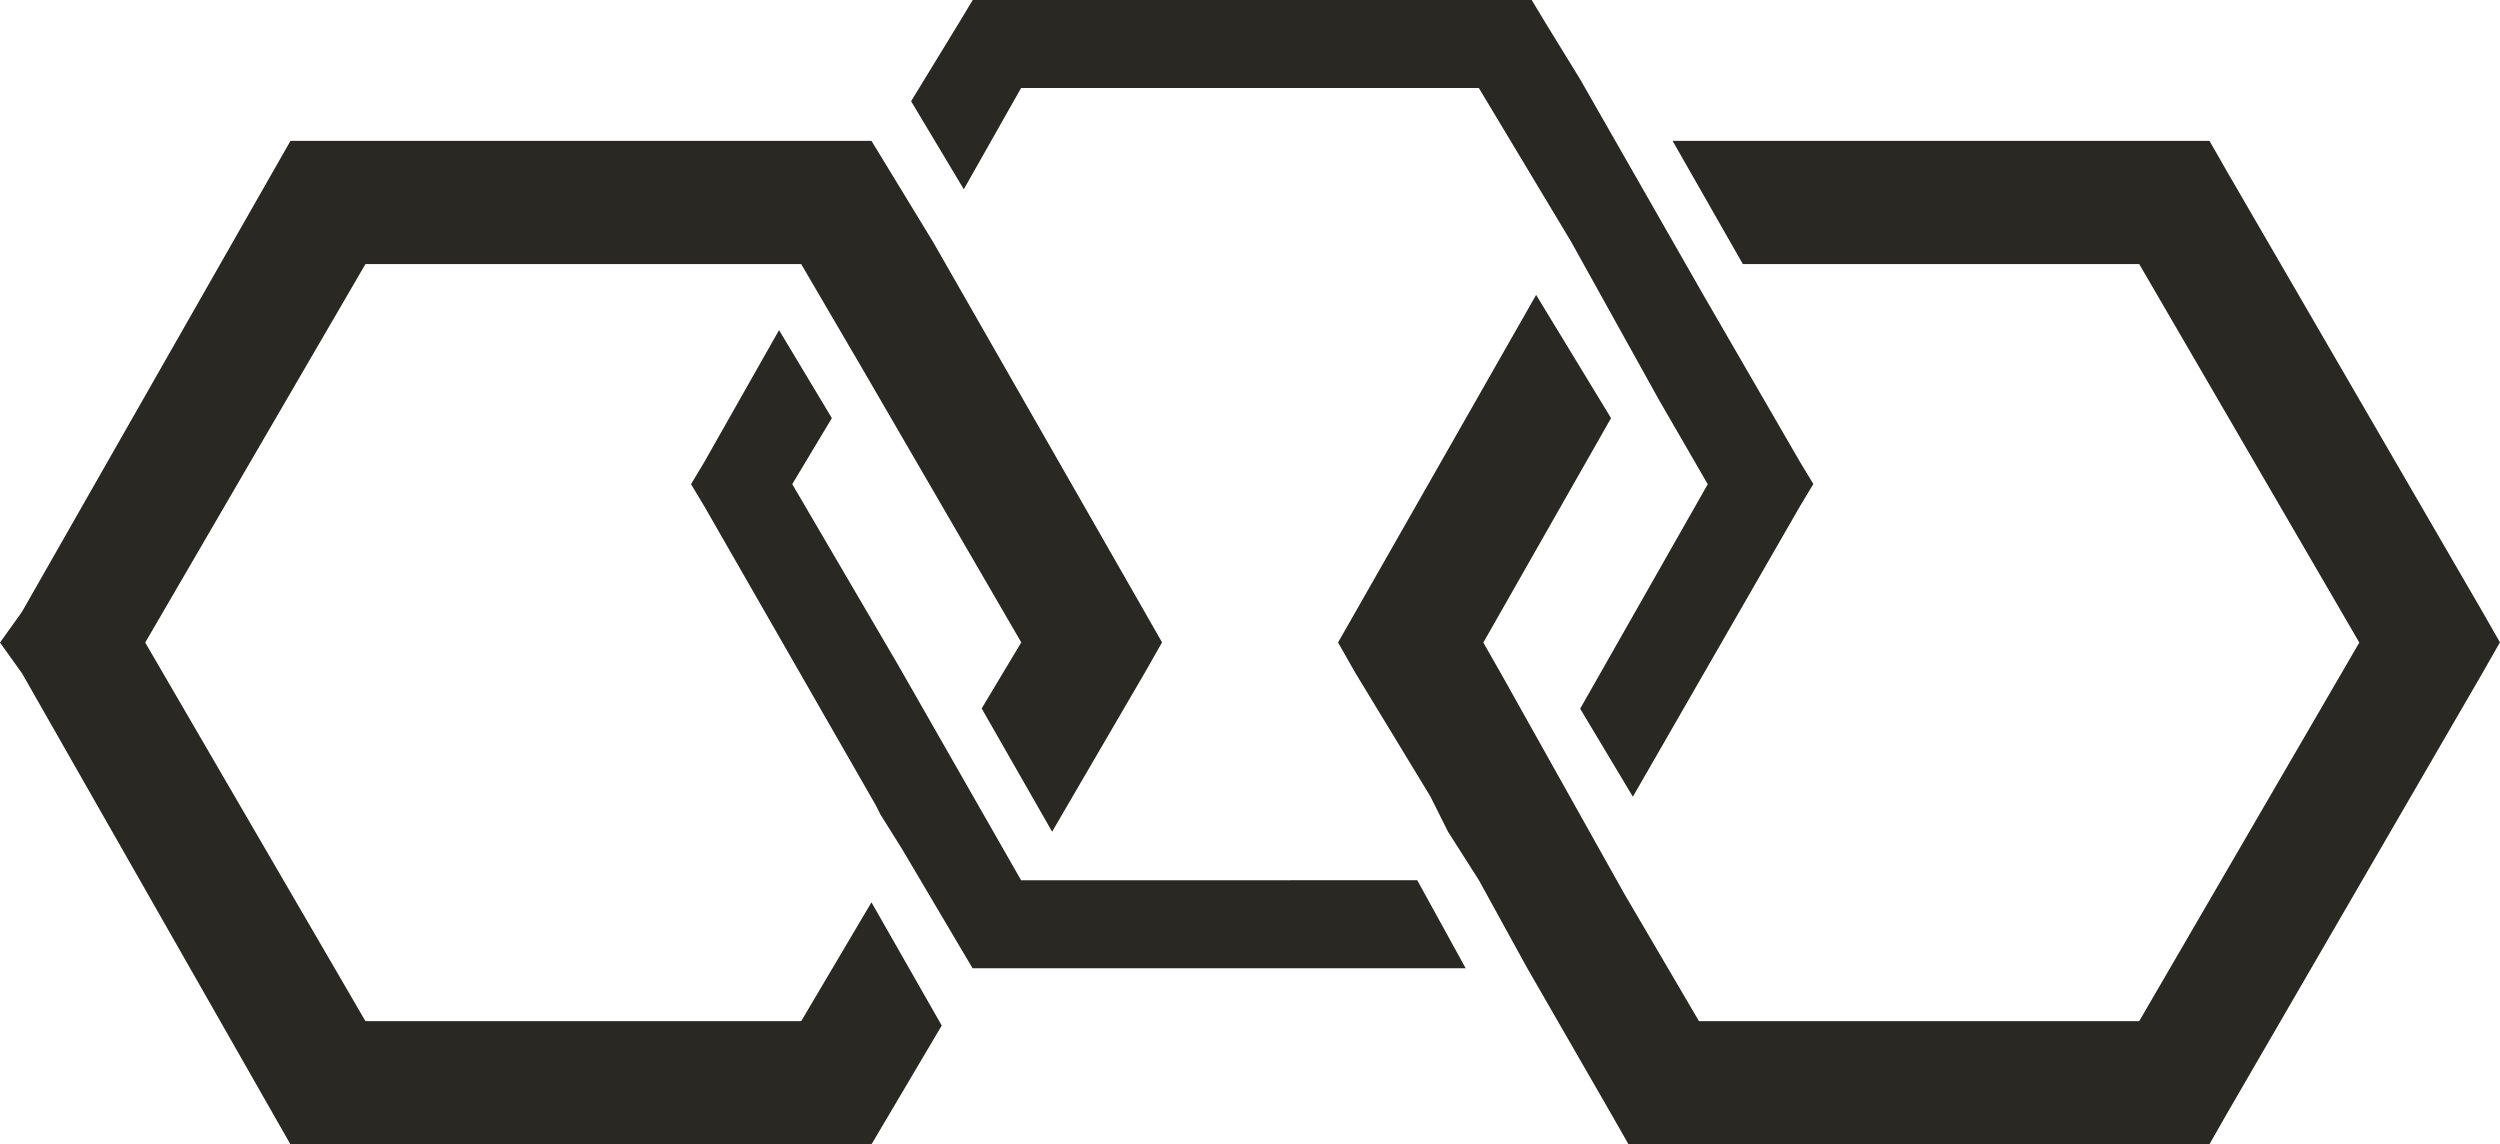
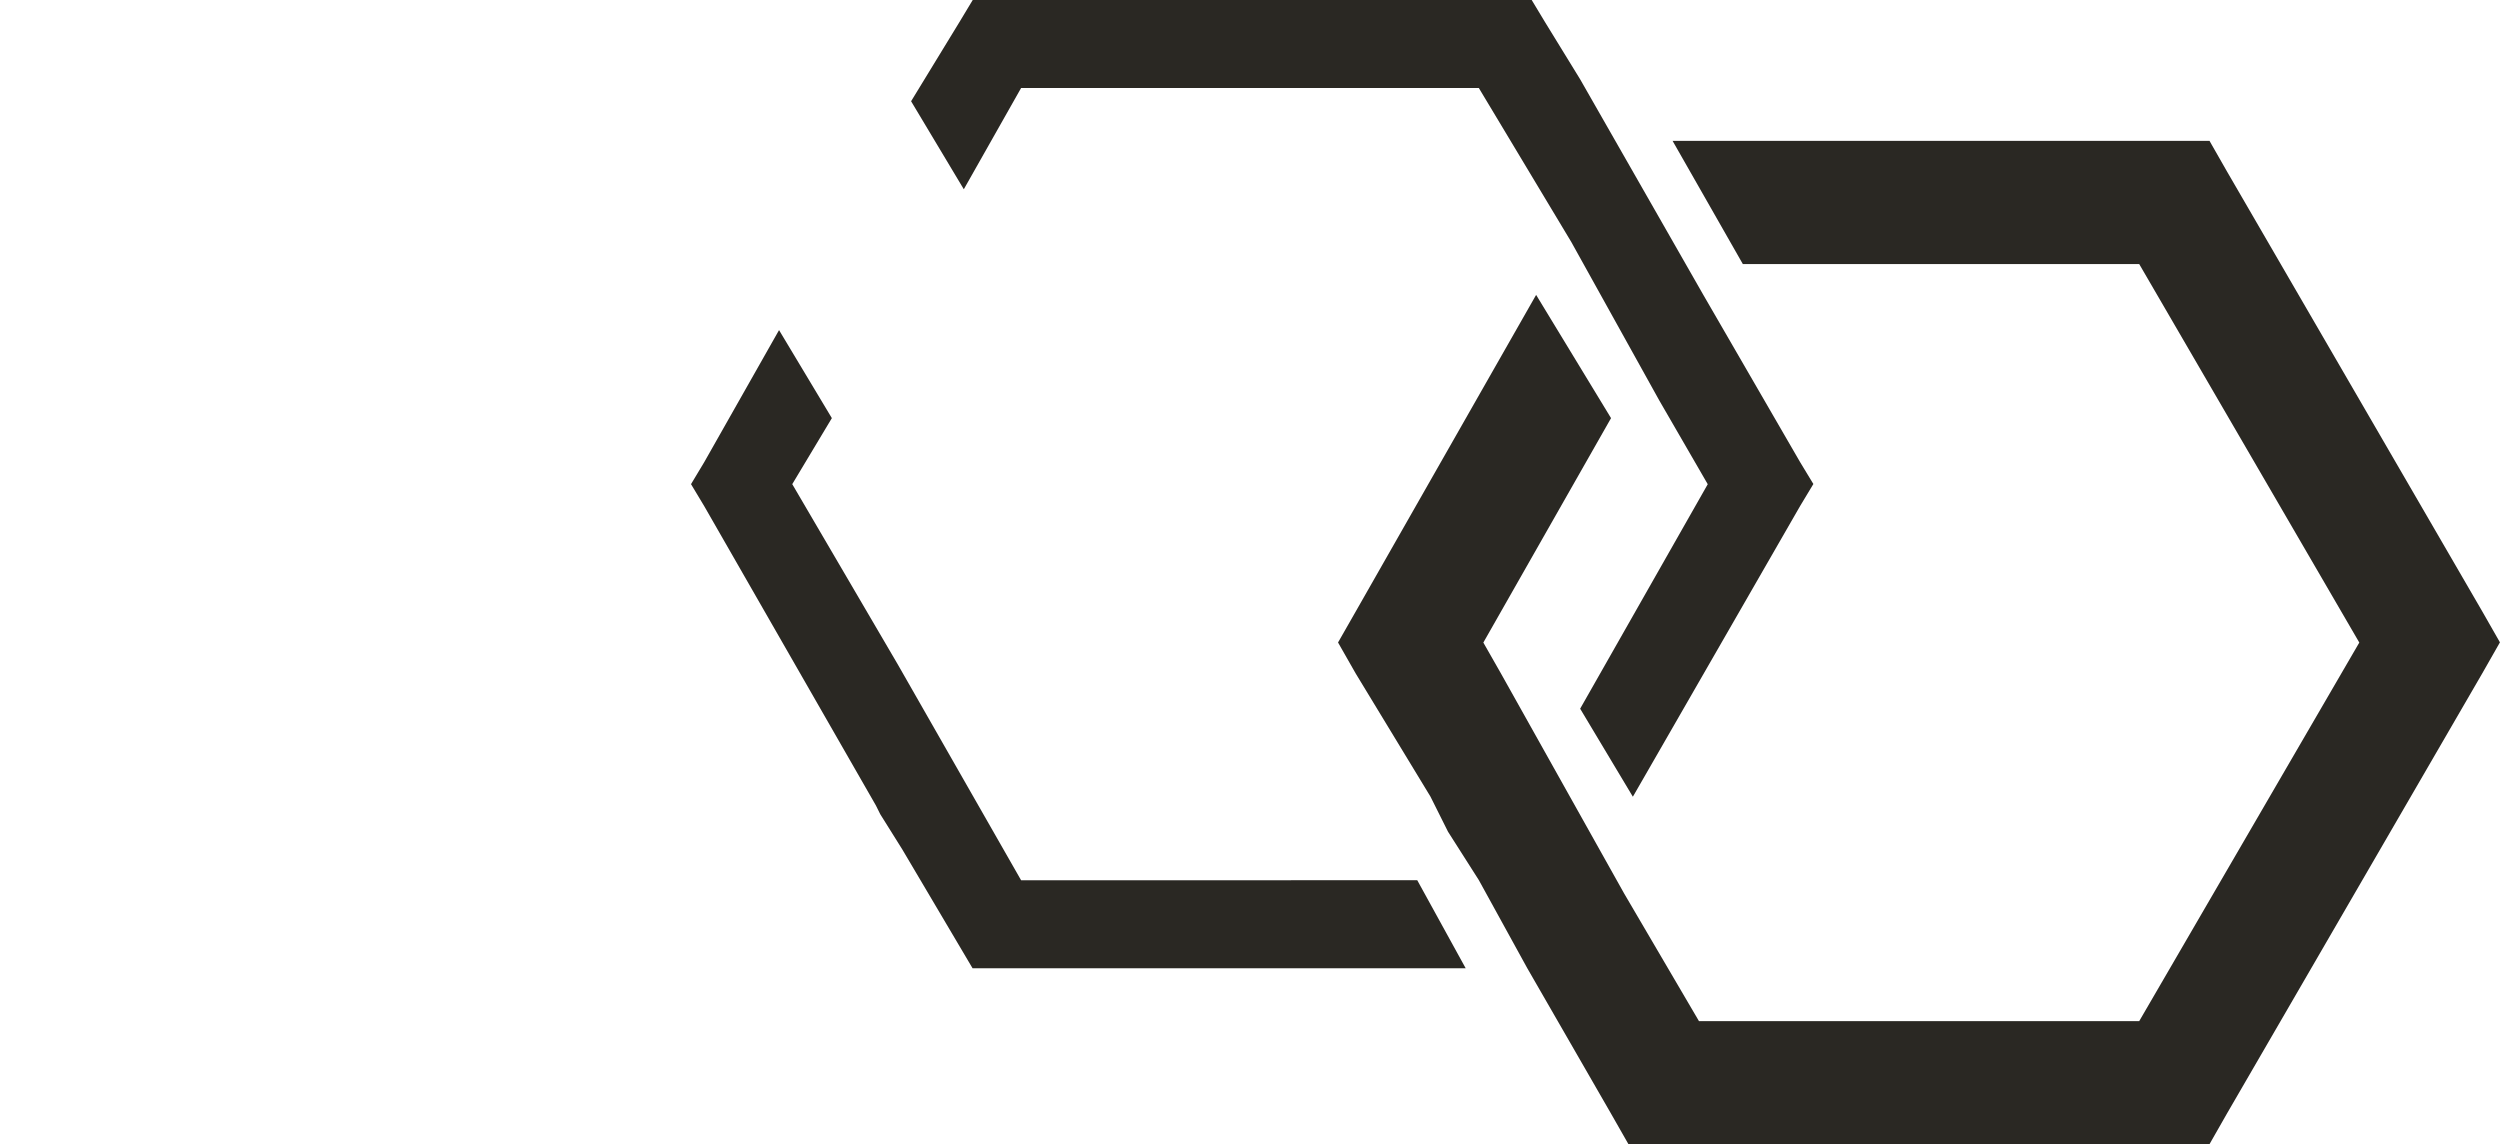
<svg xmlns="http://www.w3.org/2000/svg" width="71.145" height="32.567" viewBox="0 0 71.145 32.567">
-   <path d="M23.8,3.2H8.267l-.5.876L.627,16.6,0,17.478l.628.878L7.766,30.882l.5.877H24.8l2-3.382-2-3.507-2,3.382H10.4L4.133,17.478,10.4,6.707H22.8l1.754,3,4.509,7.766-1.127,1.88,2.005,3.507,2.629-4.509.5-.878-.5-.876L26.555,6.08,24.8,3.2Z" transform="translate(0 0.808)" fill="#2a2823" />
  <path d="M54.2,3.2H39.92l2,3.507H53.2l6.263,10.771L53.2,28.251H40.671l-2.129-3.632-3.507-6.263-.5-.878,3.634-6.387L36.037,7.584,30.9,16.6l-.5.876.5.878,2.129,3.506.5,1,.877,1.377,1.378,2.506,2.38,4.133.5.877H55.2l.5-.877,7.265-12.526.5-.878-.5-.876L55.7,4.076,55.2,3.2Z" transform="translate(7.678 0.808)" fill="#2a2823" />
  <path d="M25.094,23.157l-3.507-6.138-3.006-5.135,1.127-1.879L18.205,7.5l-2.129,3.758-.376.626.376.626,4.885,8.517.125.251.626,1,2,3.382H37.745l-1.378-2.505Z" transform="translate(3.965 1.894)" fill="#2a2823" />
  <path d="M22.454,0l-.377.626L20.7,2.881l1.5,2.505,1.63-2.881H36.857l2.632,4.384L41.994,11.4l1.377,2.38-3.631,6.388,1.5,2.505L46,14.4l.377-.626L46,13.152,43.246,8.393,39.739,2.255l-1-1.628L38.361,0Z" transform="translate(5.228 0)" fill="#2a2823" />
</svg>